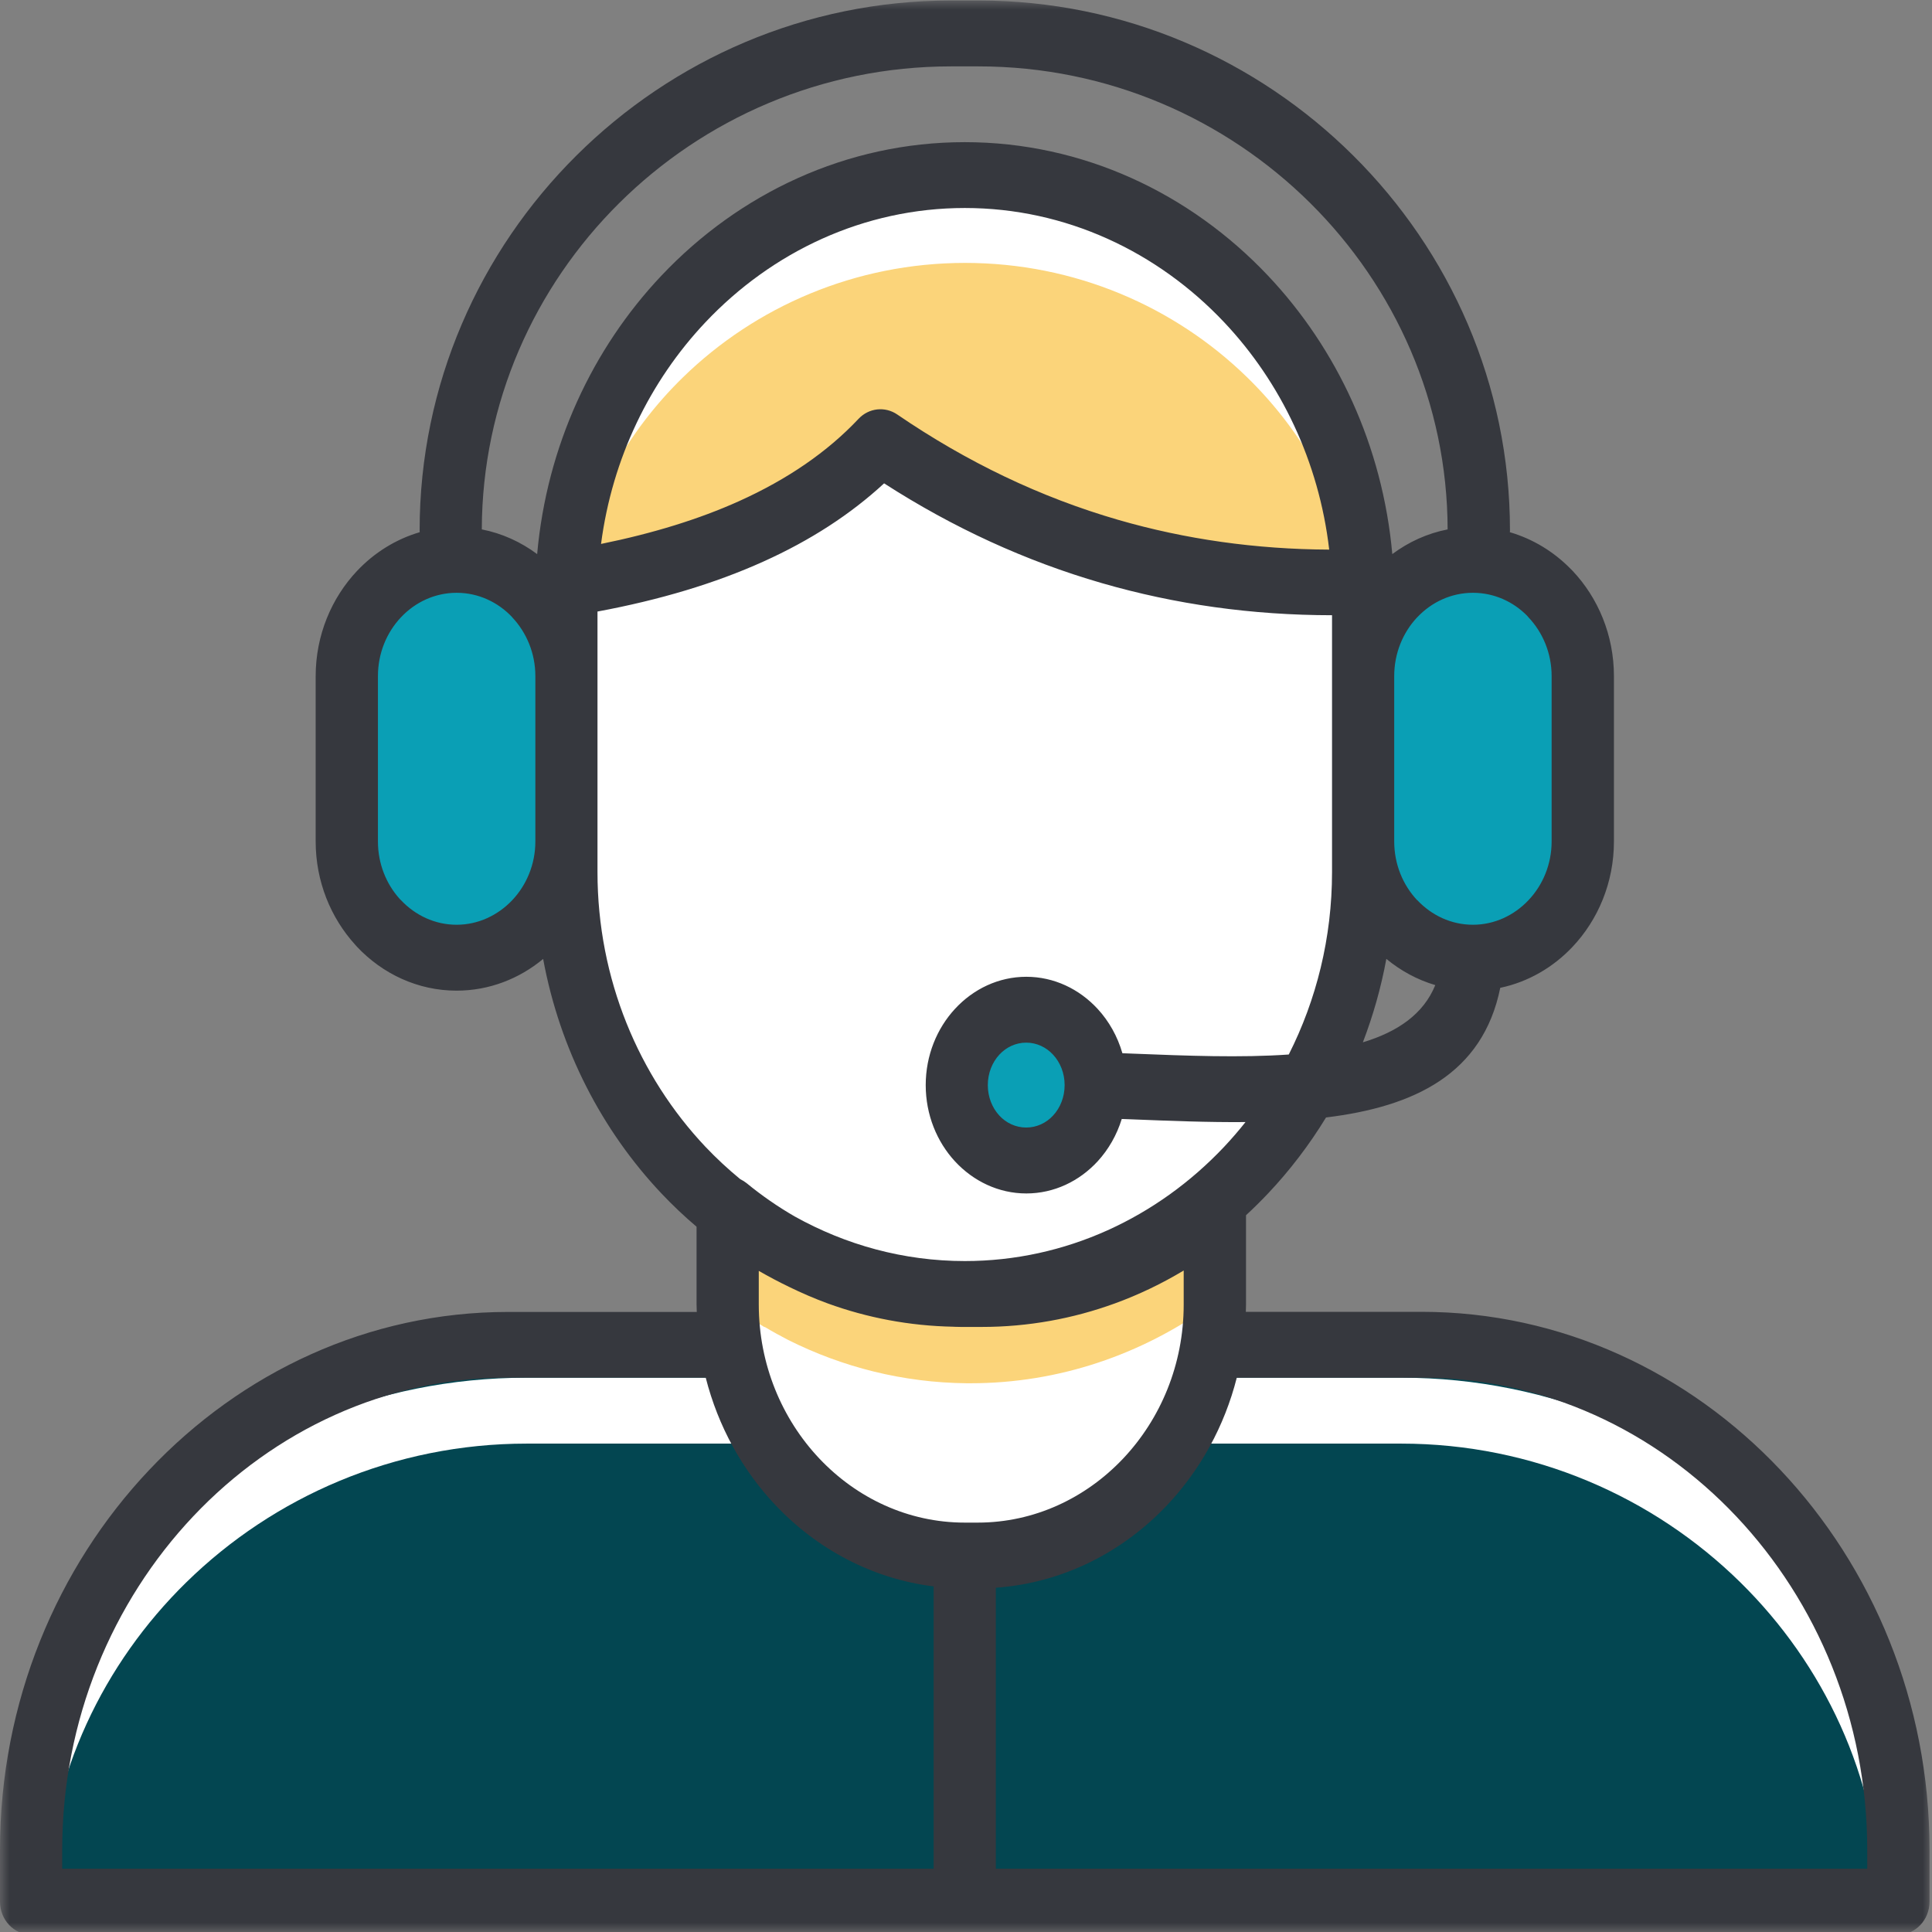
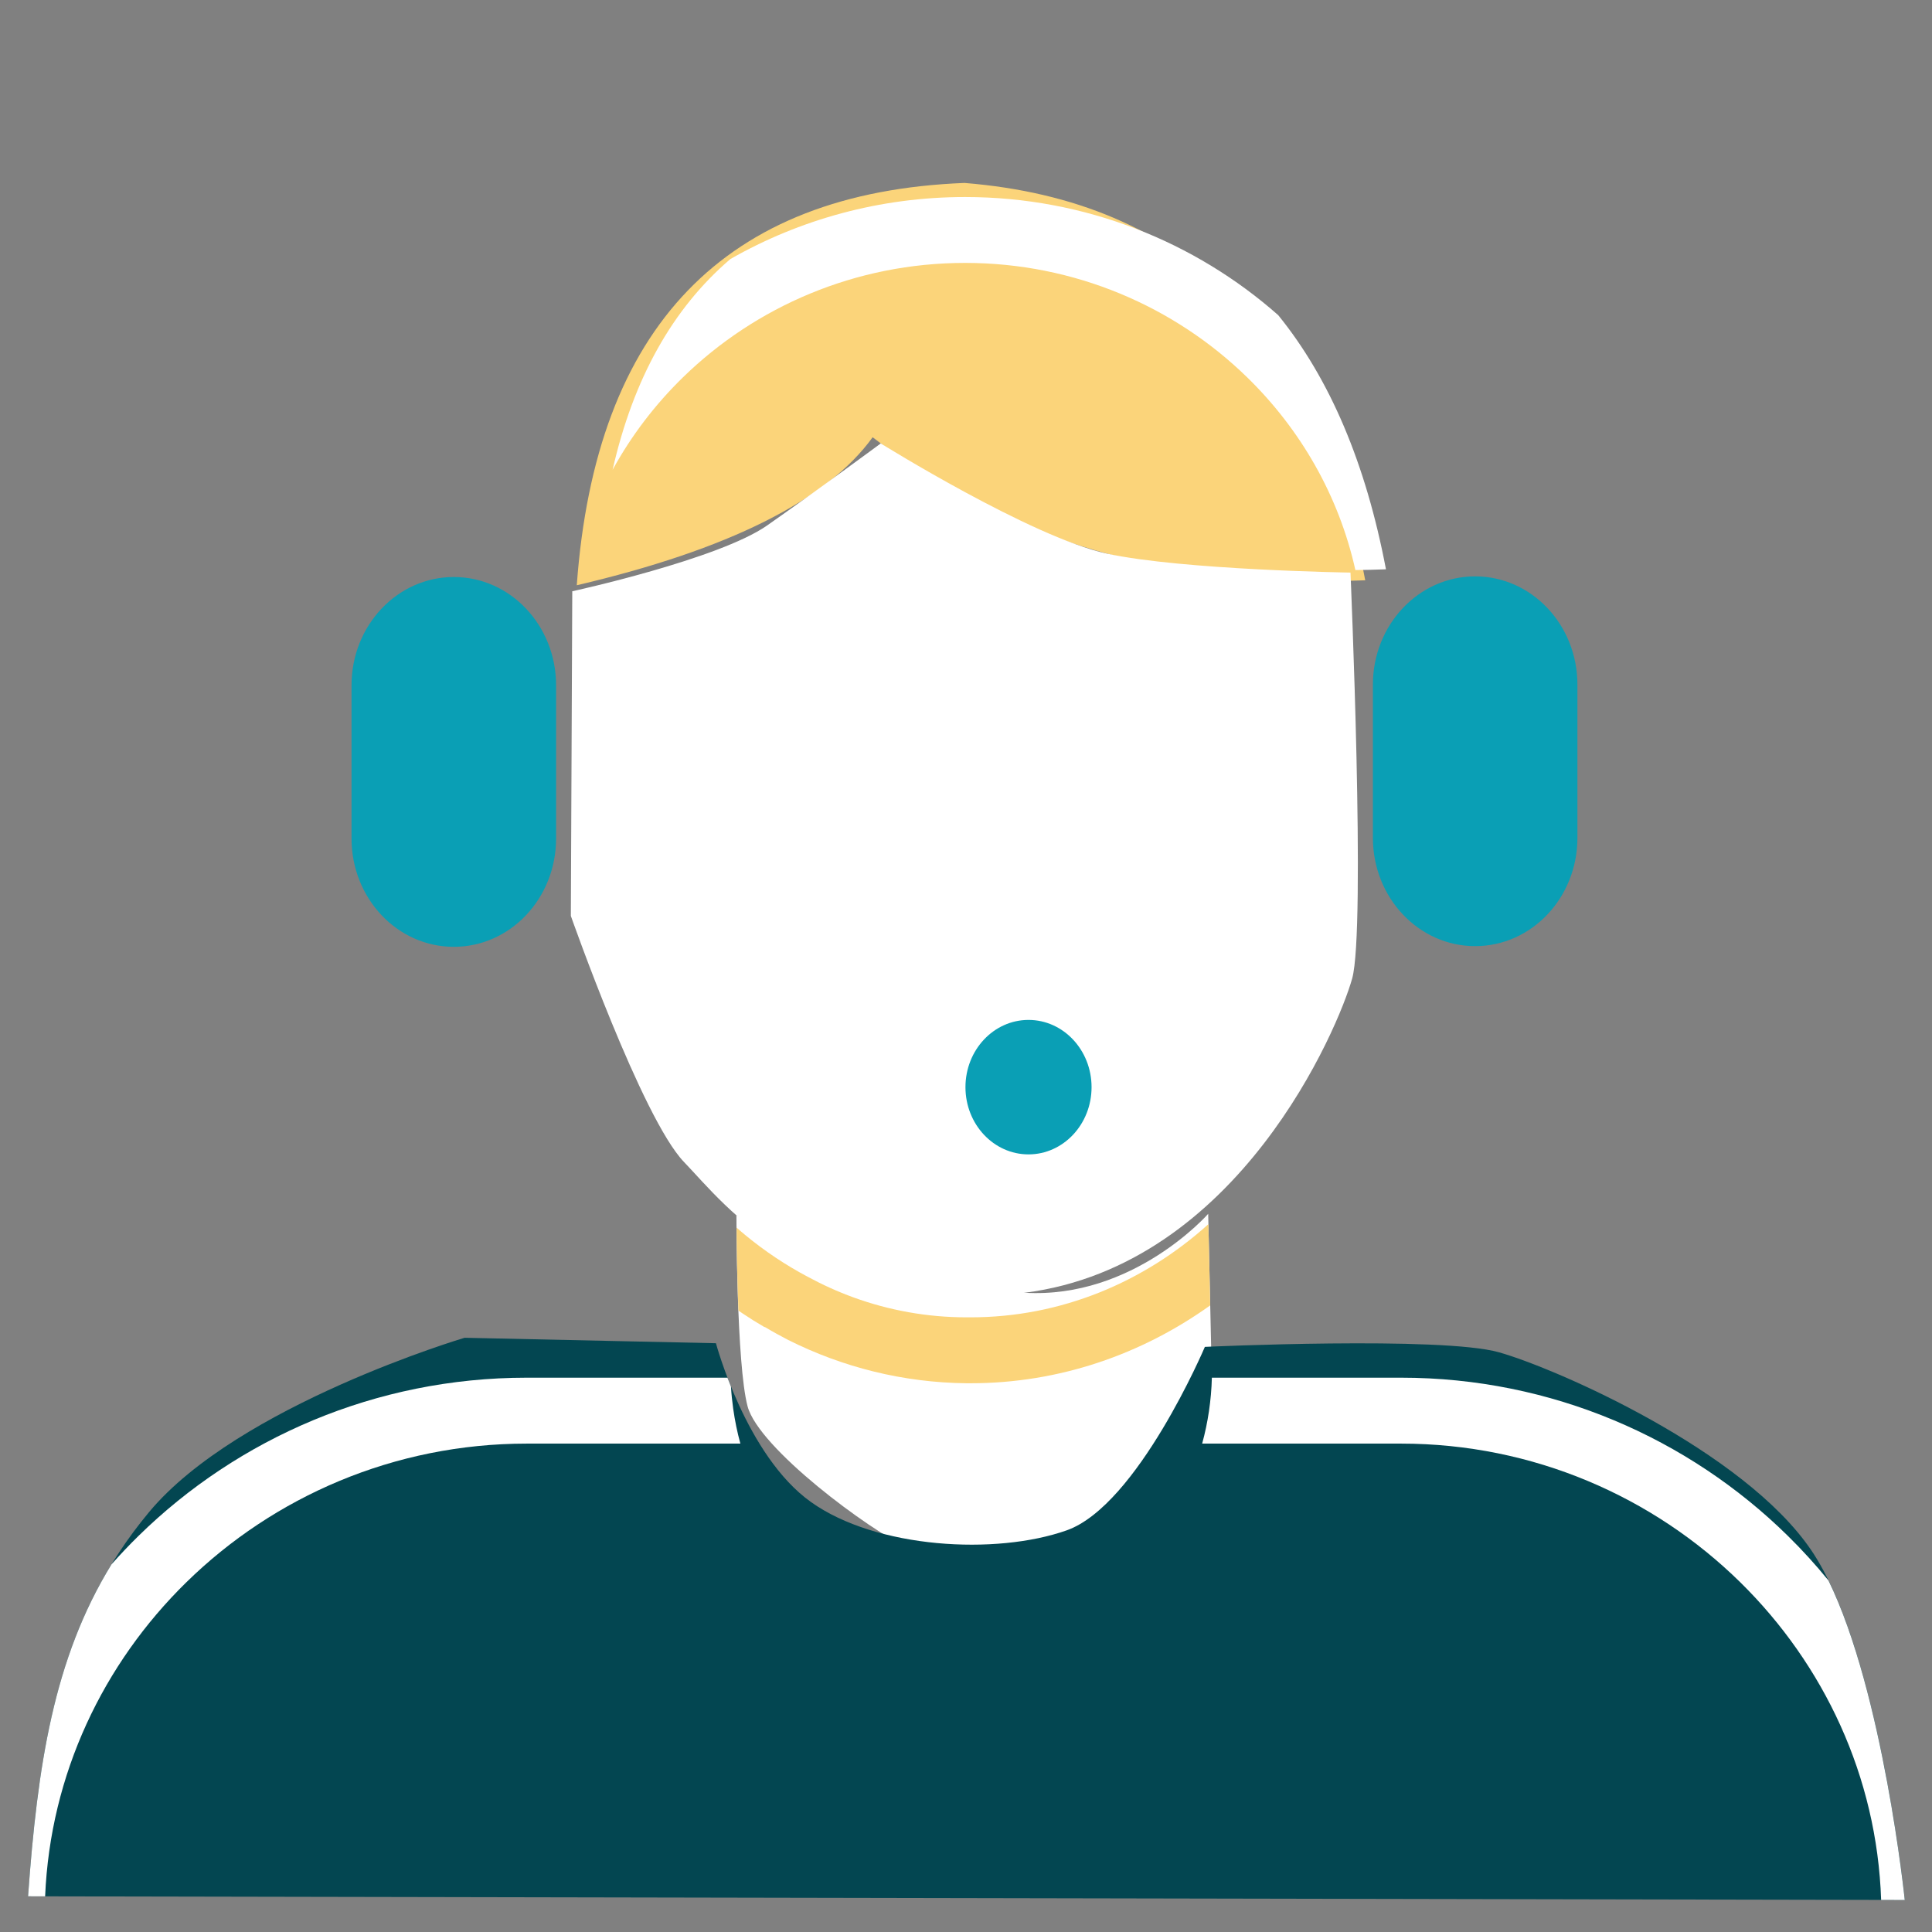
<svg xmlns="http://www.w3.org/2000/svg" width="100" height="100" viewBox="0 0 100 100" fill="none">
  <rect x="0" y="0" width="100" height="100" fill="#808080" stroke="none" />
  <path fill-rule="evenodd" clip-rule="evenodd" d="M38.117 62.908C38.117 62.908 38.115 70.63 38.695 72.793C39.272 74.956 44.955 79.185 47.087 80.173C49.218 81.159 54.057 80.221 55.255 79.844C56.454 79.467 59.829 76.787 60.318 76.176C60.804 75.567 62.724 71.309 62.724 71.309L62.536 62.827C62.536 62.827 58.668 67.242 53.033 66.913C47.399 66.587 45.402 66.633 43.713 65.787C42.023 64.941 38.117 62.908 38.117 62.908Z" fill="white" />
  <path fill-rule="evenodd" clip-rule="evenodd" d="M70.664 30.036C60.552 30.442 52.052 27.974 45.168 22.632C42.807 25.901 37.701 28.454 29.854 30.293C30.824 16.897 37.513 9.957 49.92 9.469C61.322 10.385 68.234 17.241 70.664 30.036ZM62.547 63.362C59.223 66.364 54.922 68.185 50.237 68.185H50.032C47.987 68.185 46.021 67.823 44.185 67.157C43.362 66.857 42.563 66.495 41.799 66.081C40.661 65.478 39.587 64.76 38.589 63.938C38.432 63.809 38.275 63.673 38.124 63.539C38.13 64.418 38.151 66.105 38.221 67.836L38.442 67.987C38.813 68.235 39.191 68.472 39.576 68.695V68.678C39.978 68.919 40.386 69.144 40.802 69.359C43.612 70.766 46.739 71.564 50.032 71.597C50.1 71.597 50.171 71.597 50.237 71.597C54.821 71.597 59.09 70.106 62.64 67.567L62.547 63.362Z" fill="#FBD47A" />
  <path fill-rule="evenodd" clip-rule="evenodd" d="M1.452 98.153L98.592 98.341C98.592 98.341 97.261 85.415 93.753 80.243C90.245 75.072 80.568 70.842 77.592 69.996C74.618 69.151 62.364 69.714 62.364 69.714C62.364 69.714 58.885 77.905 55.216 79.209C51.544 80.51 45.36 80.151 41.985 77.751C38.611 75.354 37.057 69.525 37.057 69.525L24.048 69.243C24.048 69.243 12.328 72.722 7.713 78.269C3.095 83.817 2.032 90.117 1.452 98.153Z" fill="#034651" />
  <path fill-rule="evenodd" clip-rule="evenodd" d="M53.03 66.914C41.933 68.325 37.581 62.402 35.406 60.147C33.23 57.888 29.547 47.407 29.547 47.407L29.621 30.604C29.621 30.604 37.206 28.949 39.712 27.194C42.221 25.439 45.588 22.952 45.588 22.952C45.588 22.952 53.37 27.803 57.296 28.656C61.219 29.506 69.901 29.637 69.901 29.637C69.901 29.637 70.7 48.11 69.988 50.648C69.281 53.187 64.129 65.505 53.03 66.914ZM37.835 71.77C37.771 71.612 37.711 71.459 37.653 71.309H27.26C19.439 71.309 12.332 74.443 7.181 79.487C6.694 79.963 6.225 80.46 5.771 80.971C2.77 85.858 1.941 91.391 1.452 98.153L2.336 98.155C2.599 91.833 5.347 86.107 9.646 81.898C14.166 77.469 20.403 74.721 27.262 74.721H38.322C38.16 74.134 38.038 73.534 37.951 72.92C37.897 72.539 37.858 72.155 37.835 71.77ZM94.641 81.806C93.981 80.993 93.275 80.219 92.53 79.487C87.396 74.443 80.314 71.309 72.522 71.309H62.726C62.712 71.899 62.658 72.48 62.575 73.049C62.49 73.619 62.374 74.176 62.223 74.721H72.522C79.353 74.721 85.57 77.469 90.076 81.898C94.399 86.149 97.152 91.943 97.367 98.341L98.59 98.344C98.59 98.341 97.485 87.626 94.641 81.806ZM35.358 19.523C39.104 15.874 44.27 13.608 49.953 13.608C55.636 13.608 60.801 15.874 64.545 19.523C67.31 22.216 69.301 25.663 70.154 29.506C70.677 29.502 71.205 29.488 71.737 29.467C70.698 23.995 68.838 19.612 66.16 16.312C61.865 12.519 56.172 10.198 49.953 10.198C45.532 10.198 41.379 11.369 37.806 13.407C34.814 15.964 32.781 19.599 31.709 24.315C32.68 22.544 33.913 20.931 35.358 19.523Z" fill="white" />
  <path fill-rule="evenodd" clip-rule="evenodd" d="M28.783 35.471V43.401C28.783 46.498 26.414 49.007 23.489 49.007C20.565 49.007 18.195 46.498 18.195 43.401V35.471C18.195 32.375 20.565 29.866 23.489 29.866C26.414 29.866 28.783 32.375 28.783 35.471ZM76.353 29.833C73.43 29.833 71.061 32.342 71.061 35.436V43.368C71.061 46.462 73.43 48.972 76.353 48.972C79.277 48.972 81.647 46.462 81.647 43.368V35.436C81.647 32.342 79.277 29.833 76.353 29.833ZM53.235 52.791C51.433 52.791 49.972 54.349 49.972 56.271C49.972 58.193 51.433 59.751 53.235 59.751C55.038 59.751 56.499 58.193 56.499 56.271C56.499 54.349 55.038 52.791 53.235 52.791Z" fill="#0A9FB5" />
  <mask id="mask0_251_44" style="mask-type:luminance" maskUnits="userSpaceOnUse" x="0" y="0" width="100" height="100">
-     <path d="M0 0H100V100H0V0Z" fill="white" />
-   </mask>
+     </mask>
  <g mask="url(#mask0_251_44)">
-     <path d="M92.148 76.078C87.384 71.033 80.809 67.9 73.578 67.9H64.484C64.486 67.773 64.494 67.645 64.494 67.518V62.899C64.89 62.535 65.27 62.158 65.641 61.766C66.765 60.576 67.77 59.257 68.635 57.84C73.189 57.285 76.744 55.604 77.653 51.13C79.097 50.827 80.391 50.071 81.394 49.008C82.715 47.611 83.537 45.678 83.537 43.554V34.997C83.537 32.872 82.715 30.941 81.394 29.543L81.293 29.442C80.422 28.555 79.346 27.898 78.151 27.547C78.153 27.516 78.156 27.488 78.156 27.455C78.156 19.893 75.047 13.023 70.039 8.049C65.053 3.096 58.19 0.026 50.647 0.026H49.227C41.683 0.026 34.821 3.096 29.837 8.049C24.829 13.023 21.72 19.893 21.72 27.455C21.72 27.488 21.722 27.516 21.724 27.547C20.489 27.909 19.378 28.603 18.49 29.541L18.481 29.55C17.161 30.95 16.339 32.88 16.339 34.997V43.554C16.339 45.623 17.12 47.508 18.386 48.901L18.481 49.008C19.802 50.407 21.625 51.276 23.633 51.276C25.319 51.276 26.876 50.661 28.113 49.635C28.978 54.318 31.16 58.514 34.233 61.769C34.81 62.38 35.417 62.954 36.054 63.495V67.525C36.054 67.652 36.058 67.779 36.065 67.906H26.296C19.063 67.906 12.49 71.038 7.726 76.082C2.959 81.12 0 88.084 0 95.74V98.431C0 99.371 0.722 100.136 1.61 100.136H98.26C99.149 100.136 99.872 99.371 99.872 98.431V95.74C99.872 88.084 96.912 81.12 92.148 76.078ZM70.542 53.95C71.071 52.569 71.483 51.123 71.757 49.631C72.499 50.247 73.358 50.713 74.29 50.989C73.677 52.493 72.336 53.409 70.542 53.95ZM79.112 31.951C79.853 32.734 80.312 33.81 80.312 34.995V43.552C80.312 44.738 79.853 45.816 79.112 46.596C78.373 47.378 77.355 47.865 76.237 47.865C75.117 47.865 74.099 47.378 73.362 46.596H73.354C72.621 45.818 72.164 44.74 72.164 43.552V34.995C72.164 33.805 72.621 32.729 73.354 31.951L73.362 31.945C74.097 31.167 75.115 30.683 76.239 30.683C77.326 30.683 78.317 31.136 79.043 31.87L79.112 31.951ZM32.037 10.525C36.441 6.151 42.524 3.436 49.225 3.436H50.645C57.344 3.436 63.428 6.151 67.832 10.525C72.199 14.864 74.915 20.839 74.929 27.402C73.88 27.606 72.909 28.051 72.065 28.68C71.564 23.085 69.198 18.043 65.635 14.272C61.607 10.008 56.048 7.358 49.933 7.358C43.819 7.358 38.258 10.008 34.231 14.272C30.667 18.043 28.302 23.085 27.803 28.68C26.958 28.051 25.986 27.606 24.938 27.402C24.955 20.839 27.67 14.864 32.037 10.525ZM68.799 28.448C65.003 28.43 61.359 27.915 57.87 26.905C53.875 25.748 50.063 23.929 46.437 21.451C45.816 21.028 44.974 21.105 44.432 21.685C42.828 23.388 40.767 24.806 38.25 25.941C36.178 26.874 33.794 27.608 31.11 28.154C31.689 23.71 33.647 19.715 36.514 16.68C39.959 13.032 44.713 10.766 49.939 10.766C55.165 10.766 59.919 13.032 63.362 16.68C66.289 19.781 68.269 23.887 68.799 28.448ZM23.633 47.865C22.513 47.865 21.495 47.378 20.758 46.596L20.683 46.521C19.99 45.75 19.562 44.703 19.562 43.552V34.995C19.562 33.805 20.019 32.729 20.754 31.951L20.76 31.945C21.495 31.167 22.513 30.683 23.637 30.683C24.76 30.683 25.777 31.167 26.511 31.945V31.951C27.25 32.734 27.71 33.81 27.71 34.995V43.552C27.71 44.738 27.25 45.816 26.511 46.596C25.768 47.378 24.75 47.865 23.633 47.865ZM30.926 45.141V31.653C34.154 31.053 37.014 30.194 39.504 29.07C41.94 27.974 44.026 26.62 45.761 25.018C49.335 27.319 53.089 29.041 57.027 30.181C60.842 31.285 64.813 31.842 68.946 31.844V45.139C68.946 48.546 68.133 51.761 66.707 54.581C64.231 54.756 61.423 54.647 58.66 54.537L58.095 54.515C57.843 53.641 57.398 52.854 56.814 52.221C55.868 51.195 54.56 50.558 53.122 50.558C51.684 50.558 50.376 51.193 49.428 52.221C48.494 53.233 47.915 54.629 47.915 56.165C47.915 57.701 48.494 59.097 49.428 60.11C50.376 61.135 51.684 61.773 53.122 61.773C54.56 61.773 55.868 61.137 56.814 60.11C57.375 59.498 57.805 58.751 58.062 57.918L58.546 57.936C60.535 58.015 62.538 58.096 64.467 58.078C64.116 58.521 63.747 58.948 63.362 59.358C59.919 63.007 55.165 65.272 49.939 65.272C46.764 65.272 43.77 64.433 41.133 62.963C40.258 62.459 39.428 61.882 38.647 61.242C38.542 61.159 38.43 61.089 38.316 61.034C37.683 60.513 37.081 59.956 36.514 59.358C33.066 55.707 30.926 50.674 30.926 45.141ZM55.105 56.165C55.105 56.783 54.877 57.342 54.509 57.739C54.155 58.124 53.66 58.361 53.116 58.361C52.572 58.361 52.077 58.124 51.723 57.739C51.357 57.342 51.129 56.783 51.129 56.165C51.129 55.547 51.357 54.989 51.723 54.592C52.077 54.206 52.572 53.967 53.116 53.967C53.66 53.967 54.155 54.206 54.509 54.592C54.877 54.989 55.105 55.547 55.105 56.165ZM40.831 66.603C41.485 66.922 42.153 67.212 42.84 67.464C44.887 68.209 47.075 68.627 49.341 68.671C49.364 68.671 49.386 68.671 49.409 68.675C49.517 68.678 49.62 68.682 49.728 68.682H50.812C53.217 68.682 55.535 68.255 57.702 67.466C58.944 67.014 60.138 66.44 61.268 65.761V67.523C61.268 70.626 60.068 73.446 58.135 75.493C56.202 77.539 53.536 78.81 50.607 78.81H49.935C47.004 78.81 44.341 77.539 42.408 75.493C40.475 73.446 39.274 70.624 39.274 67.523V65.781C39.782 66.07 40.301 66.348 40.831 66.603ZM3.22 95.74C3.22 89.022 5.818 82.917 10 78.486C14.183 74.057 19.953 71.307 26.296 71.307H36.528C37.17 73.834 38.43 76.097 40.131 77.899C42.286 80.18 45.146 81.718 48.325 82.112V96.724H3.22V95.74ZM96.649 96.726H51.545V82.18C54.995 81.935 58.108 80.346 60.415 77.901C62.114 76.1 63.375 73.834 64.016 71.309H73.576C79.919 71.309 85.687 74.059 89.869 78.488C94.05 82.917 96.647 89.026 96.647 95.742V96.726H96.649Z" fill="#36383E" />
-   </g>
+     </g>
</svg>